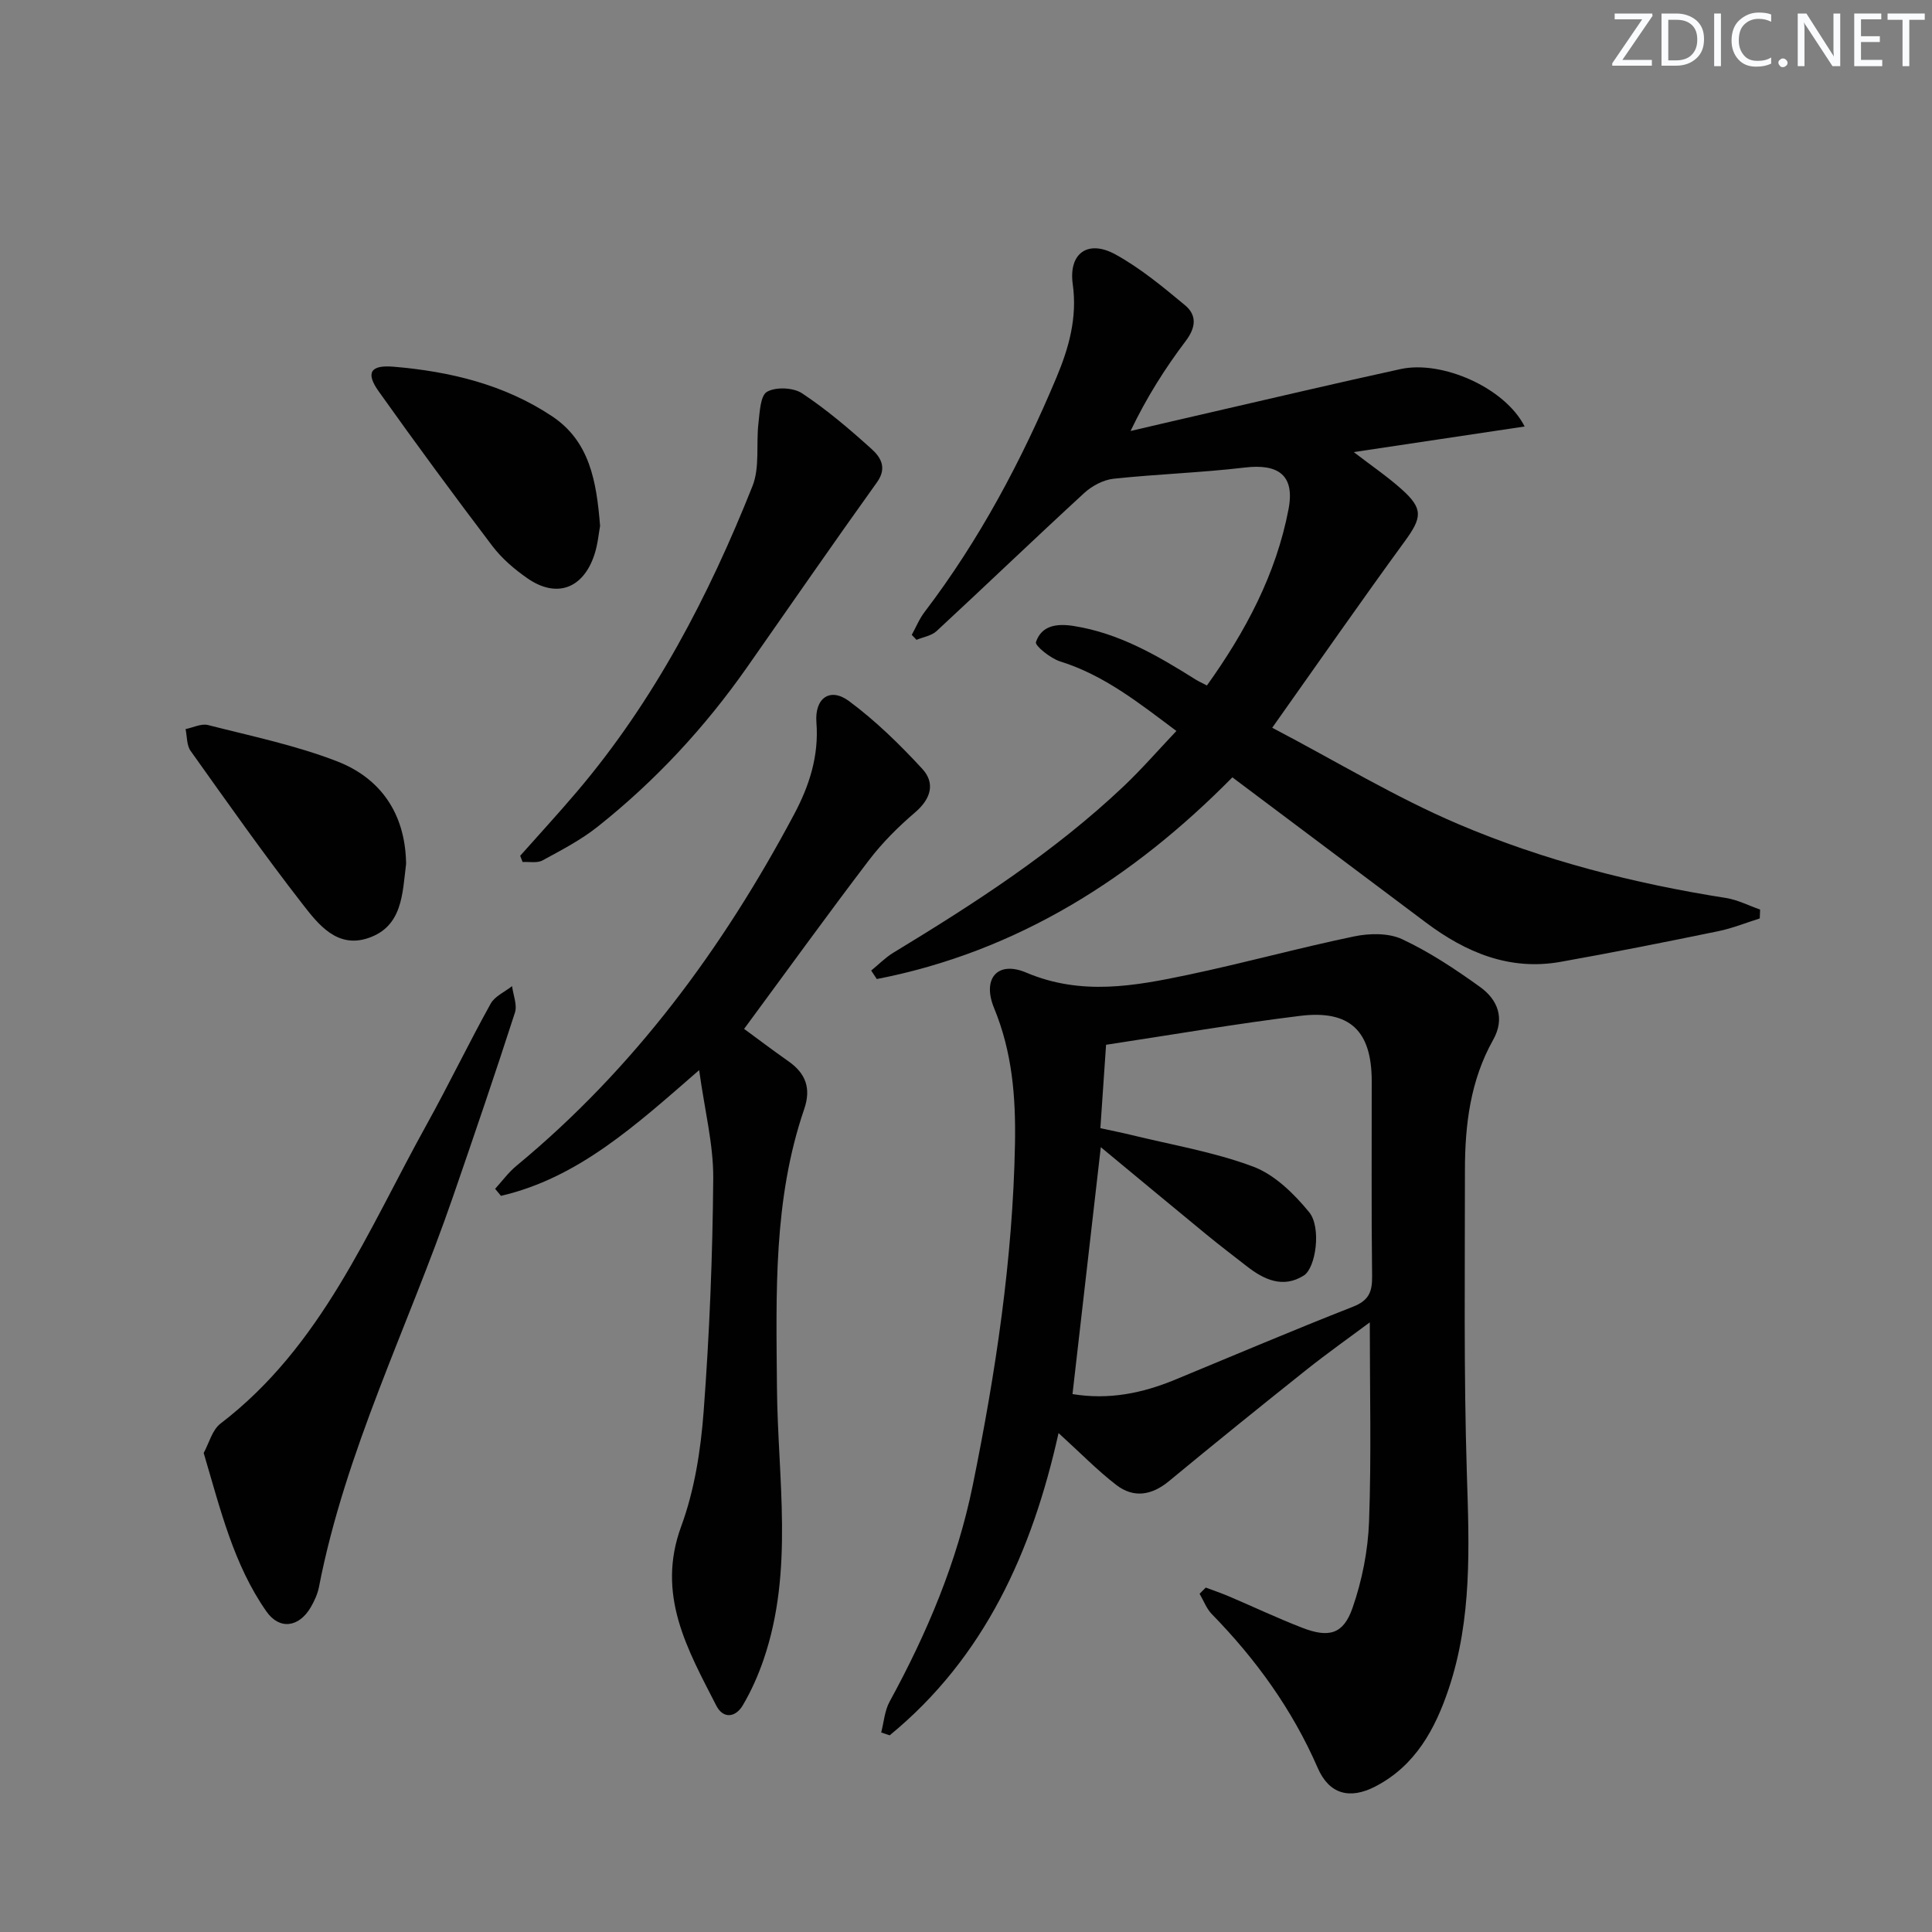
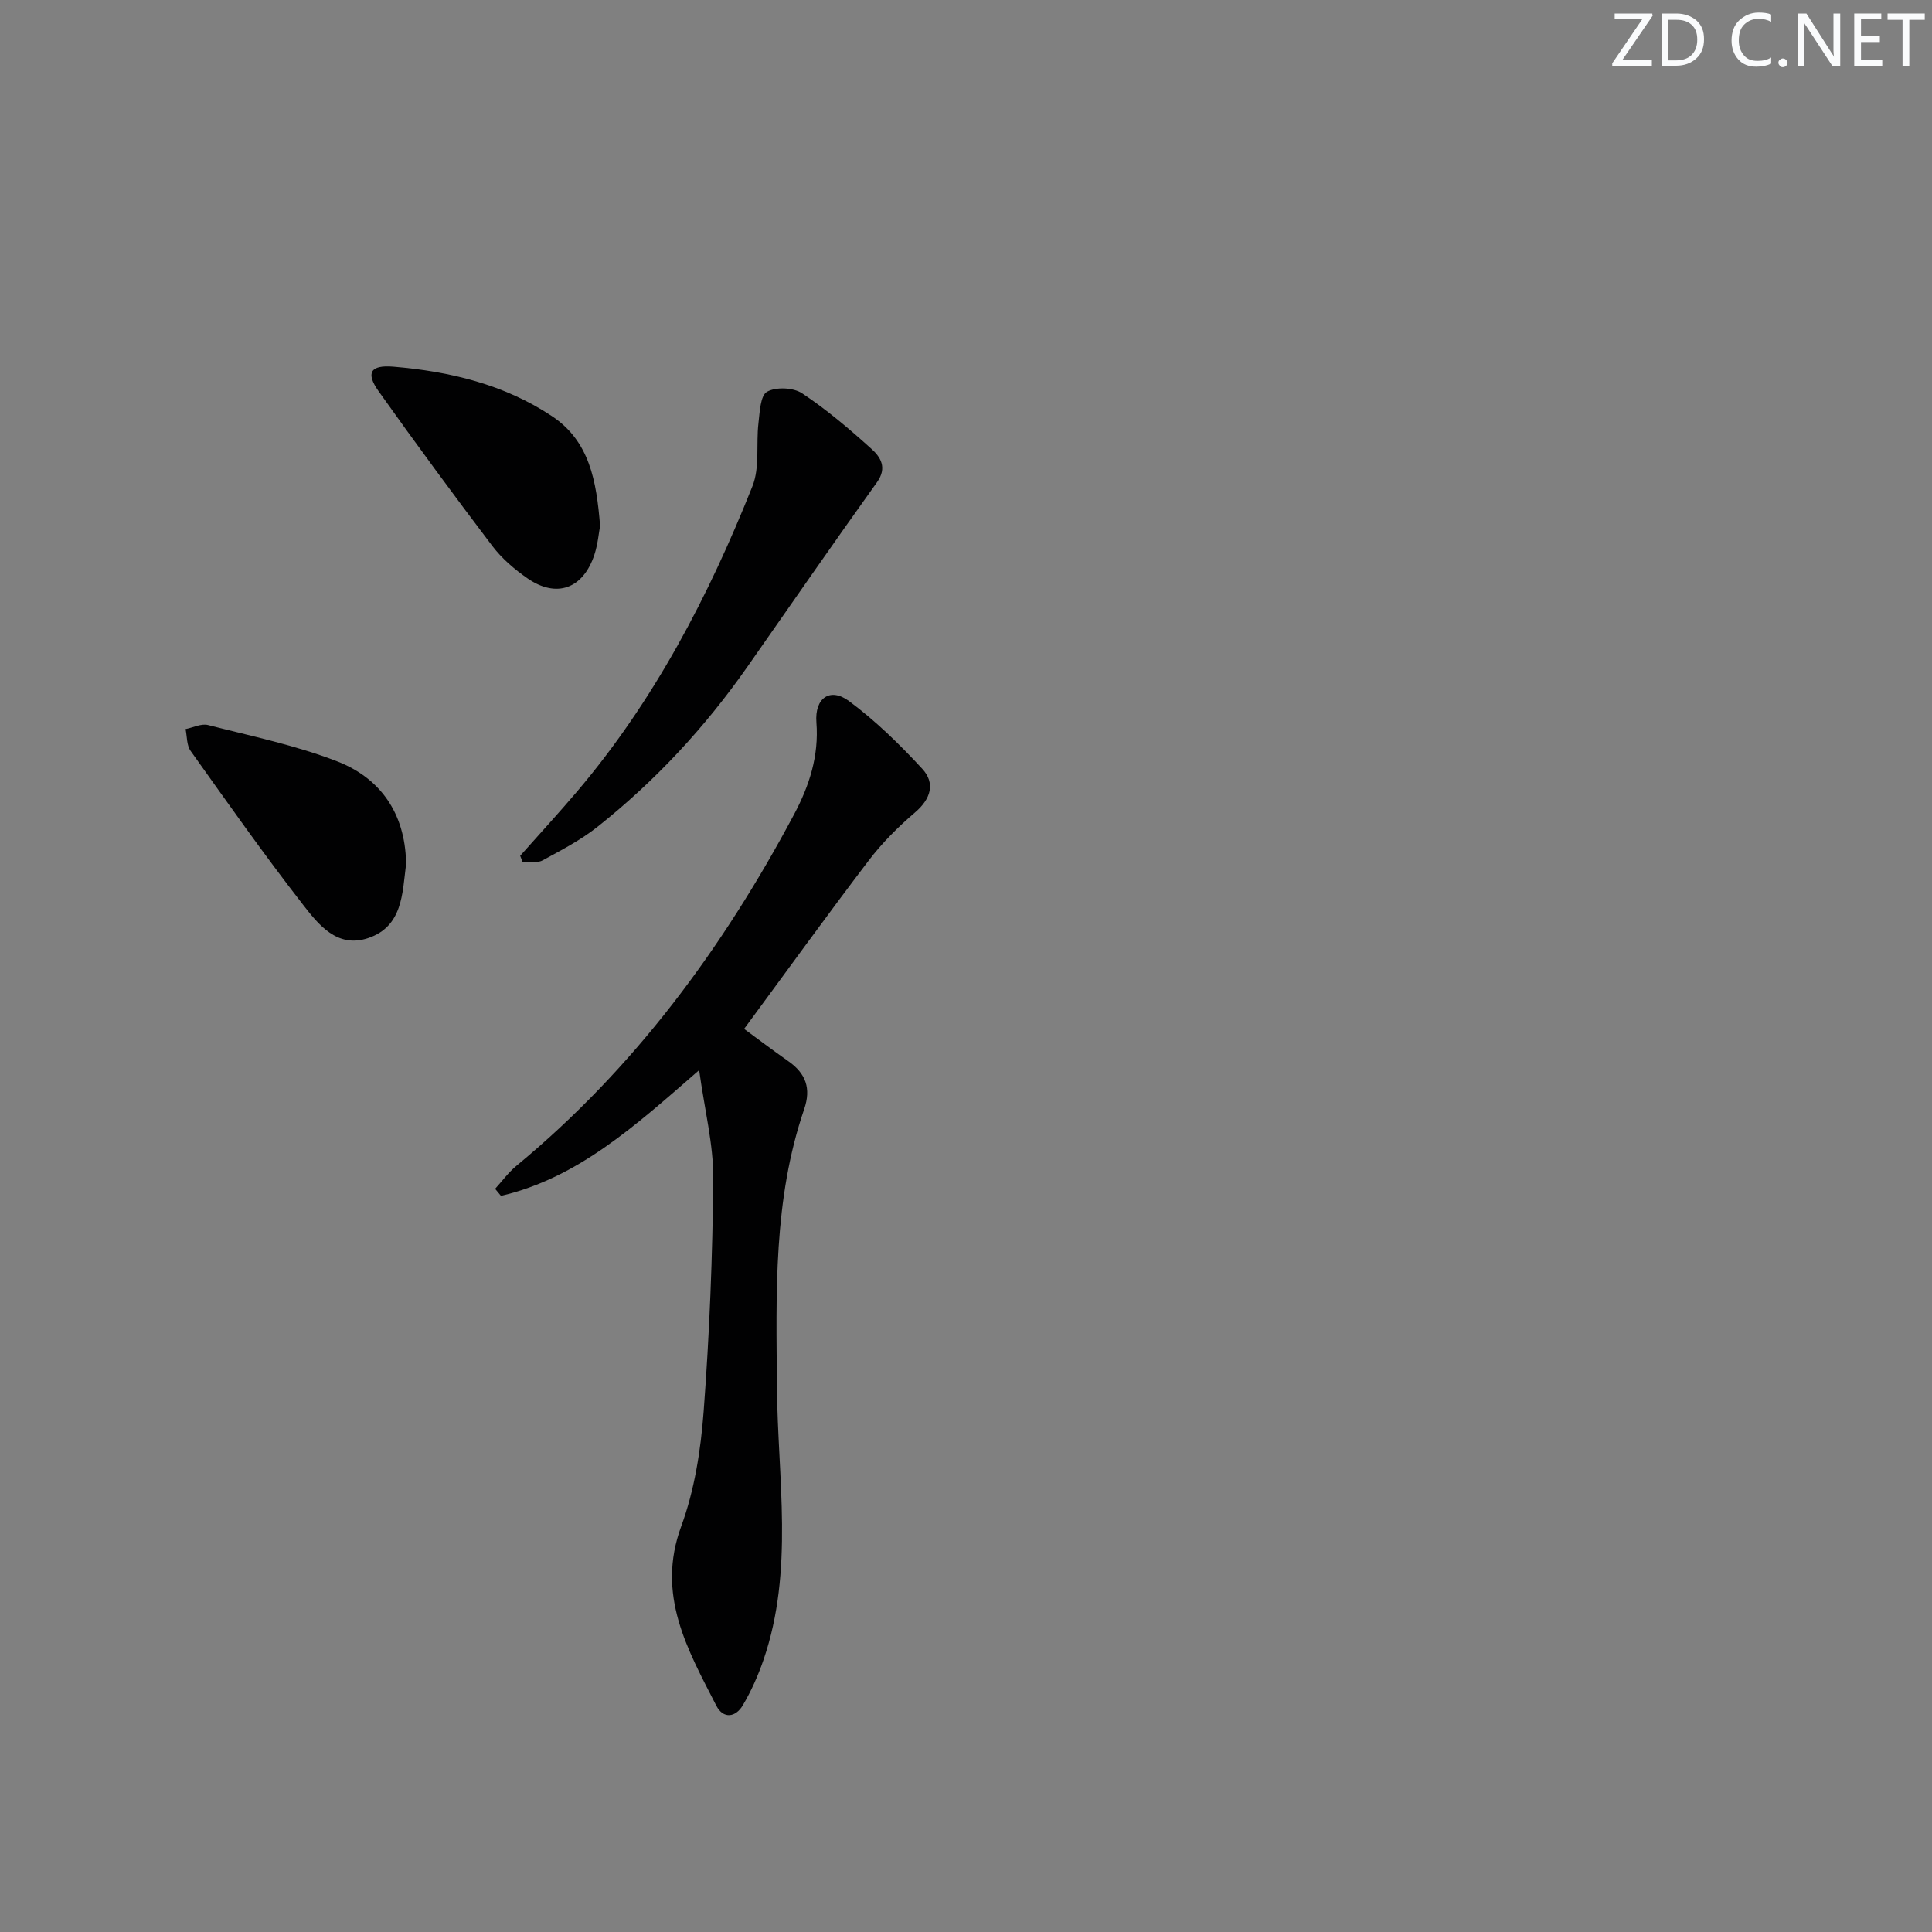
<svg xmlns="http://www.w3.org/2000/svg" enable-background="new 0 0 400 400" viewBox="0 0 400 400">
  <rect x="0" y="0" width="400" height="400" fill="#808080" stroke="none" />
  <g fill="#fafbfc">
    <path d="m342.2 3.2-6.3 9.2h6.1v1.2h-8.2v-.5l6.2-9.1h-5.7v-1.2h7.8v.4z" />
    <path d="m344 13.7v-10.9h3.1c1.6 0 3 .5 4.1 1.4 1.1 1 1.6 2.2 1.6 3.9s-.5 3-1.6 4-2.5 1.5-4.2 1.5h-3zm1.4-9.6v8.4h1.6c1.4 0 2.5-.4 3.2-1.1.8-.8 1.2-1.8 1.2-3.2s-.4-2.4-1.2-3.1-1.8-1-3.1-1z" />
-     <path d="m356.3 2.8v10.9h-1.4v-10.9z" />
    <path d="m366.6 13.2c-.8.4-1.8.6-3 .6-1.6 0-2.8-.5-3.7-1.5s-1.4-2.3-1.4-3.9c0-1.7.5-3.2 1.6-4.2s2.4-1.6 4-1.6c1 0 1.9.1 2.6.4v1.5c-.8-.4-1.6-.6-2.6-.6-1.2 0-2.2.4-3 1.2s-1.1 1.9-1.1 3.3c0 1.3.4 2.3 1.1 3.1s1.6 1.1 2.8 1.1c1.1 0 2-.2 2.8-.7v1.3z" />
    <path d="m368.2 13c0-.3.1-.5.3-.6.2-.2.4-.3.6-.3.3 0 .5.1.7.3s.3.4.3.6-.1.5-.3.6c-.2.2-.4.3-.7.3s-.5-.1-.6-.3c-.2-.2-.3-.4-.3-.6z" />
    <path d="m381.1 13.7h-1.7l-5.5-8.4c-.2-.2-.3-.5-.4-.7 0 .2.1.8.1 1.5v7.6h-1.4v-10.9h1.8l5.3 8.3c.3.4.4.6.4.8 0-.3-.1-.8-.1-1.6v-7.5h1.4v10.9z" />
    <path d="m389.7 13.7h-5.8v-10.9h5.6v1.2h-4.2v3.5h3.9v1.2h-3.9v3.7h4.4z" />
    <path d="m398.4 4.1h-3.1v9.6h-1.4v-9.6h-3.1v-1.3h7.7v1.3z" />
  </g>
-   <path d="m249.64 328.69c1.64.62 3.31 1.18 4.92 1.87 5.04 2.15 10 4.5 15.1 6.47 5.47 2.11 8.47 1.33 10.36-4.11 1.99-5.7 3.21-11.9 3.43-17.93.49-13.6.15-27.22.15-41.21-4.13 3.08-8.8 6.38-13.26 9.93-9.5 7.57-18.95 15.2-28.31 22.94-3.57 2.95-7.3 3.57-10.91.8-3.91-3.01-7.38-6.59-11.96-10.75-5.44 24.46-15.28 46.44-34.96 62.58-.59-.2-1.17-.39-1.76-.59.56-2.13.71-4.48 1.73-6.36 7.76-14.2 14-28.94 17.24-44.88 4.74-23.31 8.28-46.71 8.73-70.58.18-9.79-.57-19.05-4.33-28.17-2.5-6.07.68-9.87 6.67-7.33 11.38 4.82 22.41 2.79 33.56.44 11.49-2.42 22.84-5.55 34.33-7.94 3.18-.66 7.13-.73 9.95.59 5.67 2.66 10.99 6.2 16.1 9.87 3.67 2.64 5.22 6.51 2.72 10.96-4.72 8.4-5.84 17.59-5.84 26.97 0 20.99-.26 41.99.4 62.96.48 15.03 1.09 29.94-3.76 44.42-2.8 8.36-6.92 15.95-15.19 20.23-5.33 2.76-9.57 1.59-11.93-3.84-5.26-12.08-12.78-22.49-21.93-31.85-1.11-1.14-1.7-2.8-2.53-4.21.45-.44.87-.86 1.28-1.28zm-27.59-40.06c7.57 1.24 14.46-.19 21.17-2.95 12.28-5.07 24.51-10.28 36.88-15.13 3.27-1.28 4.02-3.04 3.98-6.29-.17-13.49-.06-26.99-.08-40.48-.02-10.32-4.49-14.72-14.79-13.46-13.3 1.63-26.53 3.92-40.21 5.99-.4 5.84-.78 11.42-1.18 17.27 2.34.51 4.25.88 6.14 1.34 8.53 2.1 17.31 3.55 25.48 6.61 4.46 1.67 8.48 5.62 11.6 9.43 2.58 3.15 1.4 11.55-1.11 13.13-4.3 2.7-8.24.86-11.83-1.95-2.75-2.15-5.54-4.26-8.24-6.48-7.38-6.06-14.72-12.16-21.95-18.15-1.93 16.87-3.88 33.79-5.86 51.12z" fill="#010102" />
-   <path d="m364.34 190.15c-2.85.9-5.66 2.04-8.57 2.64-10.87 2.23-21.75 4.41-32.67 6.35-10.56 1.88-19.61-1.94-27.88-8.14-13.17-9.86-26.33-19.75-40.07-30.06-20.38 20.67-44.37 36.08-73.62 41.76-.39-.59-.78-1.18-1.16-1.76 1.53-1.24 2.94-2.69 4.6-3.7 16.81-10.2 33.29-20.84 47.64-34.42 3.73-3.53 7.1-7.42 10.95-11.48-7.74-5.79-14.96-11.56-24.07-14.4-2-.62-5.26-3.27-5.01-4 1.16-3.44 4.28-3.88 7.73-3.35 9.47 1.47 17.47 6.16 25.38 11.13.56.35 1.18.62 2.29 1.2 7.95-11.1 14.33-23.01 16.9-36.52 1.34-7.03-2.13-9.43-9.07-8.6-9.02 1.07-18.13 1.35-27.17 2.32-2.12.23-4.46 1.48-6.06 2.95-10.27 9.44-20.34 19.11-30.57 28.59-1.05.97-2.76 1.23-4.16 1.81-.33-.34-.65-.69-.98-1.03.88-1.59 1.57-3.32 2.66-4.74 11.36-14.92 20.07-31.32 27.3-48.55 2.57-6.13 4.34-12.39 3.37-19.32-.89-6.39 3.13-9.28 8.83-6.16 5.17 2.84 9.83 6.72 14.4 10.51 2.48 2.05 2.31 4.58.16 7.42-4.28 5.66-8.09 11.68-11.42 18.63 5.54-1.29 11.08-2.59 16.62-3.86 13.1-3.01 26.17-6.1 39.3-8.96 8.54-1.86 21.58 3.83 25.67 11.89-11.8 1.77-23.2 3.48-35.38 5.3 3.69 2.84 6.95 5.05 9.86 7.65 4.58 4.08 4.3 5.89.68 10.85-9 12.33-17.71 24.87-27.42 38.57 13.3 6.97 25.49 14.4 38.5 19.94 17.7 7.54 36.38 12.31 55.45 15.31 2.42.38 4.71 1.58 7.06 2.39-.02.62-.05 1.23-.07 1.84z" fill="#010102" />
  <path d="m144.75 221.56c-13.27 11.55-25.07 22.31-41.03 26.03-.4-.49-.81-.97-1.21-1.46 1.46-1.6 2.76-3.4 4.41-4.76 24.37-20.13 42.71-45.02 57.47-72.73 3.16-5.93 5.18-12.11 4.64-19.07-.39-5.06 2.84-7.31 6.73-4.43 5.51 4.08 10.51 8.97 15.18 14.03 2.73 2.96 1.82 6.21-1.48 9.03-3.5 2.99-6.83 6.31-9.61 9.97-8.64 11.35-16.99 22.92-25.79 34.85 2.59 1.9 5.84 4.36 9.17 6.7 3.6 2.52 4.74 5.61 3.27 9.91-6.42 18.74-5.8 38.14-5.64 57.59.15 18.83 3.57 37.91-2.78 56.42-1.12 3.25-2.54 6.46-4.29 9.42-1.49 2.53-4.05 2.88-5.49.07-5.95-11.63-12.49-22.93-7.26-37.13 2.75-7.49 4.04-15.74 4.64-23.75 1.21-16.07 1.86-32.21 1.99-48.32.04-7.02-1.77-14.03-2.92-22.37z" fill="#010102" />
-   <path d="m42.17 300.82c1.1-2 1.75-4.75 3.48-6.08 20.94-16.01 30.45-39.84 42.64-61.83 4.59-8.28 8.7-16.82 13.29-25.1.86-1.56 2.93-2.45 4.44-3.64.23 1.84 1.11 3.89.59 5.49-4.12 12.76-8.46 25.45-12.83 38.12-9.29 26.93-22.27 52.59-27.75 80.83-.28 1.43-.94 2.84-1.67 4.12-2.43 4.2-6.49 4.8-9.22.88-6.77-9.69-9.49-21.04-12.97-32.79z" fill="#010102" />
  <path d="m107.7 177.18c3.93-4.43 7.95-8.8 11.78-13.31 15.98-18.83 27.24-40.44 36.31-63.22 1.55-3.89.73-8.69 1.24-13.04.27-2.29.39-5.72 1.78-6.5 1.85-1.04 5.45-.88 7.27.33 5.08 3.37 9.78 7.38 14.33 11.48 1.88 1.69 3.34 3.89 1.16 6.93-9.08 12.67-17.94 25.5-26.88 38.27-8.74 12.48-19.01 23.55-30.93 33.02-3.48 2.77-7.51 4.86-11.44 7-1.11.6-2.73.25-4.12.33-.17-.43-.34-.86-.5-1.29z" fill="#010102" />
  <path d="m124.24 108.89c-.27 1.43-.46 3.76-1.17 5.93-2.32 7.07-7.84 9.09-13.86 4.92-2.69-1.86-5.3-4.1-7.27-6.69-8.01-10.56-15.87-21.24-23.55-32.04-2.71-3.81-1.72-5.49 3.06-5.09 11.68.98 22.94 3.67 32.85 10.26 7.74 5.16 9.2 13.34 9.94 22.71z" fill="#010102" />
  <path d="m84.07 178.44c0 .17.02.34 0 .5-.77 6.07-.7 12.89-7.87 15.29-6.43 2.15-10.31-2.86-13.55-7.03-8.04-10.34-15.59-21.07-23.19-31.74-.83-1.16-.72-2.99-1.04-4.51 1.55-.31 3.25-1.19 4.64-.84 8.96 2.29 18.11 4.18 26.69 7.5 9.04 3.49 14.06 10.78 14.32 20.83z" fill="#010102" />
</svg>